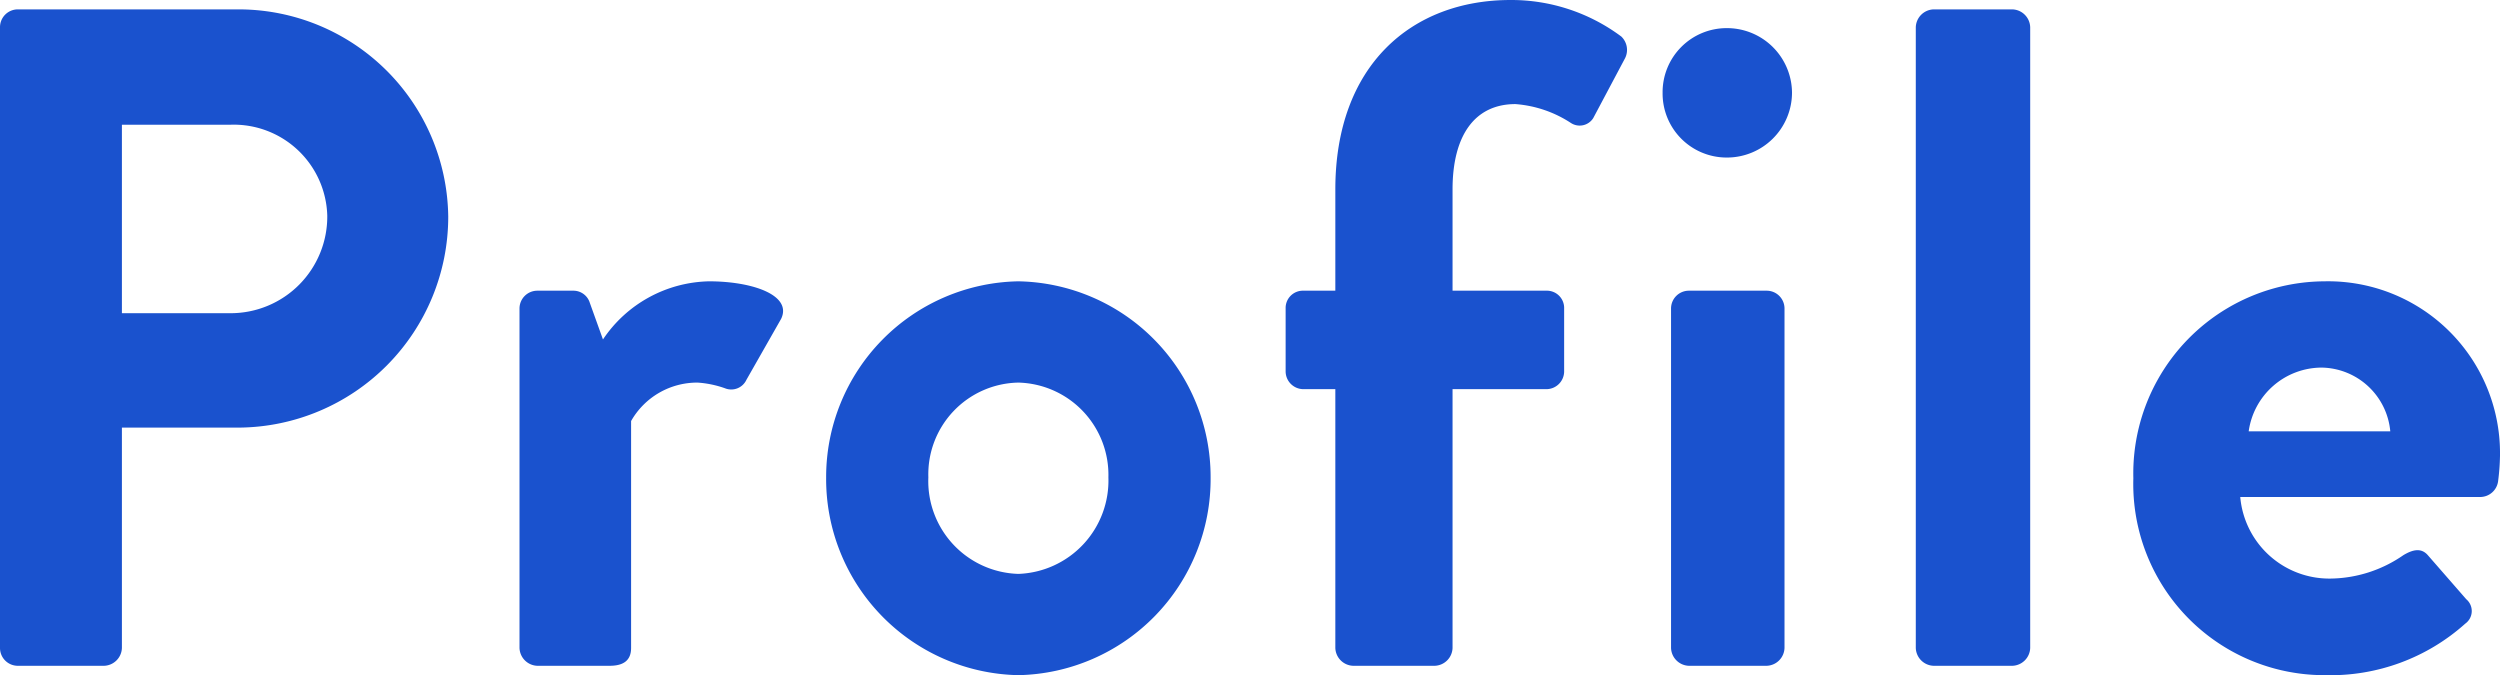
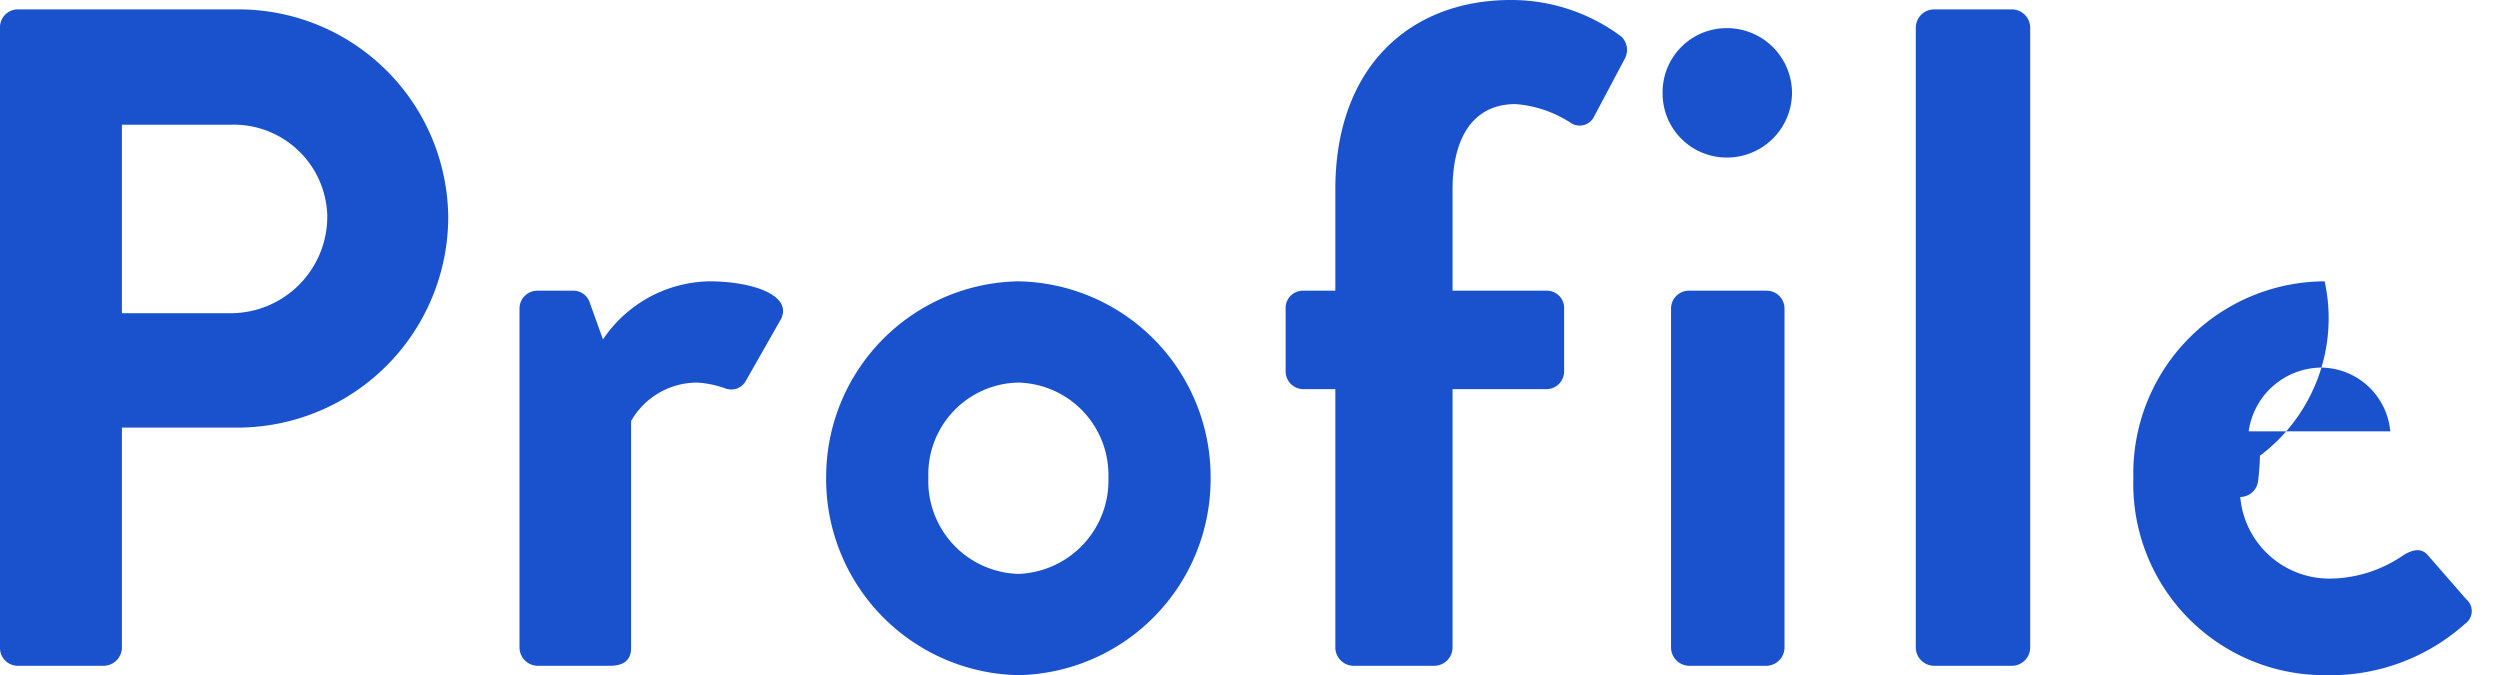
<svg xmlns="http://www.w3.org/2000/svg" width="79.98" height="21.6" viewBox="0 0 79.98 21.6">
-   <path id="パス_344" data-name="パス 344" d="M2.73-.57A.57.57,0,0,0,3.3,0H6.06a.59.59,0,0,0,.57-.57V-7.62h3.75a6.748,6.748,0,0,0,6.69-6.75A6.71,6.71,0,0,0,10.35-21H3.3a.57.57,0,0,0-.57.57Zm3.9-10.71v-6.03h3.48A2.993,2.993,0,0,1,13.2-14.4a3.092,3.092,0,0,1-3.09,3.12ZM19.35-.57a.59.59,0,0,0,.57.57h2.31c.42,0,.69-.15.69-.57V-7.83a2.43,2.43,0,0,1,2.13-1.23,3.263,3.263,0,0,1,.87.18.535.535,0,0,0,.69-.27l1.11-1.95c.36-.75-.9-1.2-2.31-1.2a4.188,4.188,0,0,0-3.39,1.86l-.42-1.17a.549.549,0,0,0-.54-.39H19.92a.57.57,0,0,0-.57.57Zm9.81-5.46A6.276,6.276,0,0,0,35.31.3a6.276,6.276,0,0,0,6.15-6.33,6.262,6.262,0,0,0-6.15-6.27A6.262,6.262,0,0,0,29.16-6.03Zm3.27,0a2.935,2.935,0,0,1,2.88-3.03,2.954,2.954,0,0,1,2.88,3.03,2.989,2.989,0,0,1-2.88,3.09A2.969,2.969,0,0,1,32.43-6.03ZM45.45-.57a.59.59,0,0,0,.57.57h2.61a.59.59,0,0,0,.57-.57V-8.85h3a.57.57,0,0,0,.57-.57v-2.01A.552.552,0,0,0,52.2-12h-3v-3.24c0-1.74.72-2.73,2.01-2.73a3.749,3.749,0,0,1,1.77.6.513.513,0,0,0,.72-.15l1.02-1.92a.592.592,0,0,0-.12-.69,5.885,5.885,0,0,0-3.54-1.17c-3.18,0-5.61,2.1-5.61,6.06V-12H44.43a.552.552,0,0,0-.57.57v2.01a.57.57,0,0,0,.57.57h1.02ZM57.96-16.26a2.081,2.081,0,0,0,2.1-2.07,2.081,2.081,0,0,0-2.1-2.07,2.049,2.049,0,0,0-2.04,2.07A2.049,2.049,0,0,0,57.96-16.26ZM56.19-.57a.59.59,0,0,0,.57.57h2.49a.59.59,0,0,0,.57-.57V-11.43a.57.57,0,0,0-.57-.57H56.76a.57.57,0,0,0-.57.57Zm7.83,0a.59.59,0,0,0,.57.57h2.52a.59.59,0,0,0,.57-.57V-20.43a.59.59,0,0,0-.57-.57H64.59a.59.59,0,0,0-.57.57ZM70.98-6A6.117,6.117,0,0,0,77.13.3,6.458,6.458,0,0,0,81.6-1.35a.494.494,0,0,0,.03-.78L80.4-3.54c-.21-.24-.48-.18-.78,0a4.173,4.173,0,0,1-2.34.75A2.861,2.861,0,0,1,74.4-5.4h7.68a.58.58,0,0,0,.57-.51,7.356,7.356,0,0,0,.06-.81A5.5,5.5,0,0,0,77.1-12.3,6.147,6.147,0,0,0,70.98-6Zm3.69-1.5a2.364,2.364,0,0,1,2.34-2.04A2.241,2.241,0,0,1,79.2-7.5Z" transform="translate(-2.73 21.3)" fill="#1a52ce" />
+   <path id="パス_344" data-name="パス 344" d="M2.73-.57A.57.57,0,0,0,3.3,0H6.06a.59.59,0,0,0,.57-.57V-7.62h3.75a6.748,6.748,0,0,0,6.69-6.75A6.71,6.71,0,0,0,10.35-21H3.3a.57.57,0,0,0-.57.57Zm3.9-10.71v-6.03h3.48A2.993,2.993,0,0,1,13.2-14.4a3.092,3.092,0,0,1-3.09,3.12ZM19.35-.57a.59.59,0,0,0,.57.57h2.31c.42,0,.69-.15.69-.57V-7.83a2.43,2.43,0,0,1,2.13-1.23,3.263,3.263,0,0,1,.87.18.535.535,0,0,0,.69-.27l1.11-1.95c.36-.75-.9-1.2-2.31-1.2a4.188,4.188,0,0,0-3.39,1.86l-.42-1.17a.549.549,0,0,0-.54-.39H19.92a.57.57,0,0,0-.57.57Zm9.81-5.46A6.276,6.276,0,0,0,35.31.3a6.276,6.276,0,0,0,6.15-6.33,6.262,6.262,0,0,0-6.15-6.27A6.262,6.262,0,0,0,29.16-6.03Zm3.27,0a2.935,2.935,0,0,1,2.88-3.03,2.954,2.954,0,0,1,2.88,3.03,2.989,2.989,0,0,1-2.88,3.09A2.969,2.969,0,0,1,32.43-6.03ZM45.45-.57a.59.59,0,0,0,.57.57h2.61a.59.59,0,0,0,.57-.57V-8.85h3a.57.57,0,0,0,.57-.57v-2.01A.552.552,0,0,0,52.2-12h-3v-3.24c0-1.74.72-2.73,2.01-2.73a3.749,3.749,0,0,1,1.77.6.513.513,0,0,0,.72-.15l1.02-1.92a.592.592,0,0,0-.12-.69,5.885,5.885,0,0,0-3.54-1.17c-3.18,0-5.61,2.1-5.61,6.06V-12H44.43a.552.552,0,0,0-.57.57v2.01a.57.57,0,0,0,.57.57h1.02ZM57.96-16.26a2.081,2.081,0,0,0,2.1-2.07,2.081,2.081,0,0,0-2.1-2.07,2.049,2.049,0,0,0-2.04,2.07A2.049,2.049,0,0,0,57.96-16.26ZM56.19-.57a.59.59,0,0,0,.57.57h2.49a.59.59,0,0,0,.57-.57V-11.43a.57.57,0,0,0-.57-.57H56.76a.57.57,0,0,0-.57.57Zm7.83,0a.59.59,0,0,0,.57.57h2.52a.59.59,0,0,0,.57-.57V-20.43a.59.59,0,0,0-.57-.57H64.59a.59.59,0,0,0-.57.57ZM70.98-6A6.117,6.117,0,0,0,77.13.3,6.458,6.458,0,0,0,81.6-1.35a.494.494,0,0,0,.03-.78L80.4-3.54c-.21-.24-.48-.18-.78,0a4.173,4.173,0,0,1-2.34.75A2.861,2.861,0,0,1,74.4-5.4a.58.58,0,0,0,.57-.51,7.356,7.356,0,0,0,.06-.81A5.5,5.5,0,0,0,77.1-12.3,6.147,6.147,0,0,0,70.98-6Zm3.69-1.5a2.364,2.364,0,0,1,2.34-2.04A2.241,2.241,0,0,1,79.2-7.5Z" transform="translate(-2.73 21.3)" fill="#1a52ce" />
</svg>